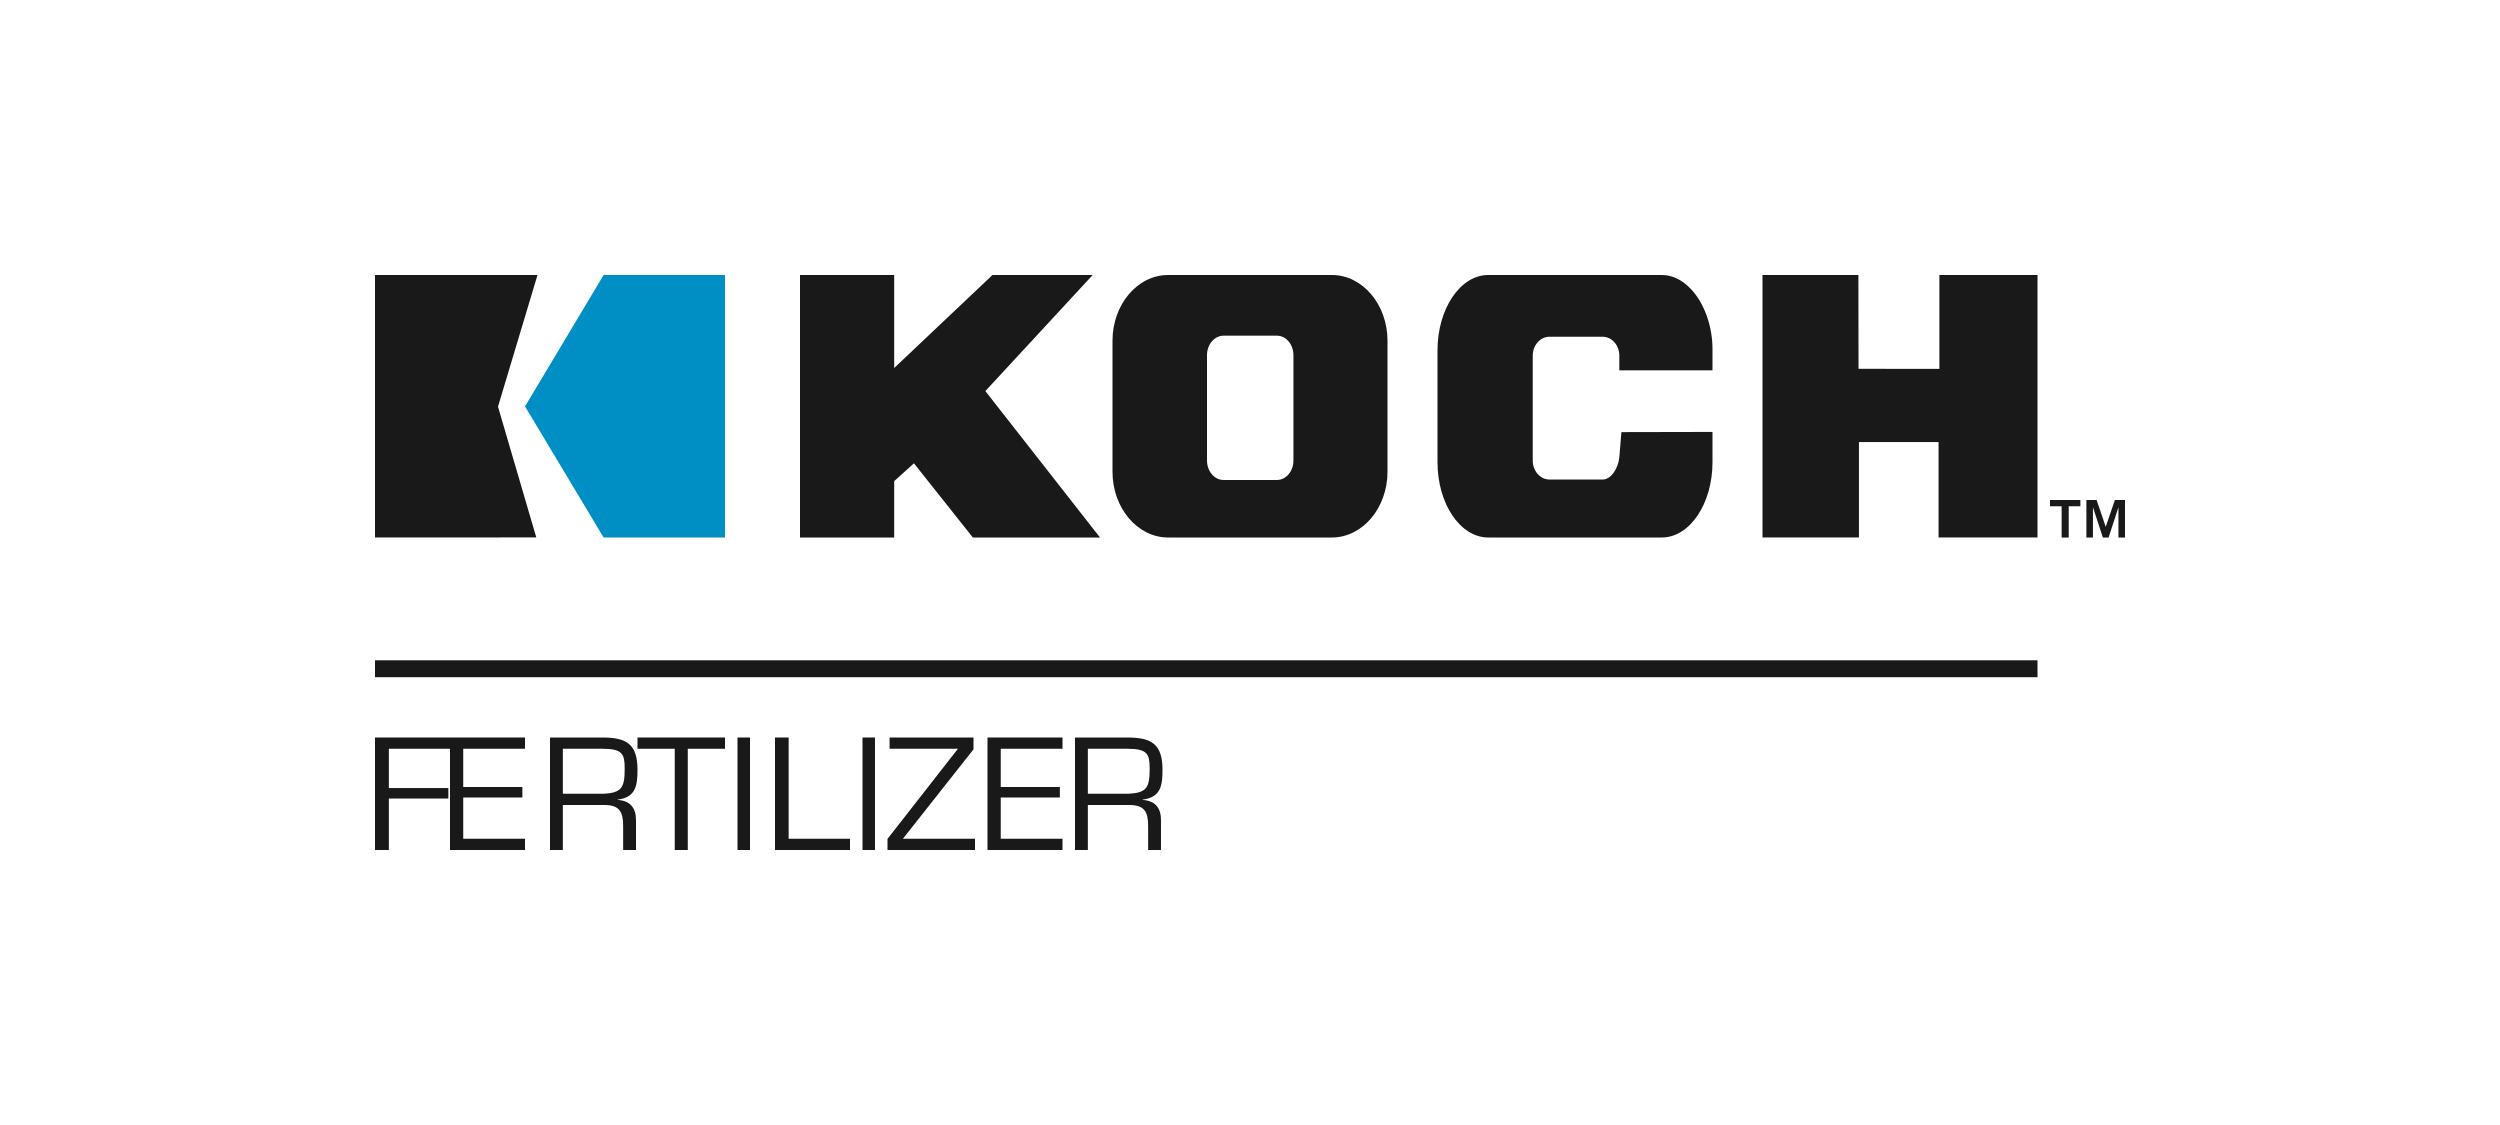
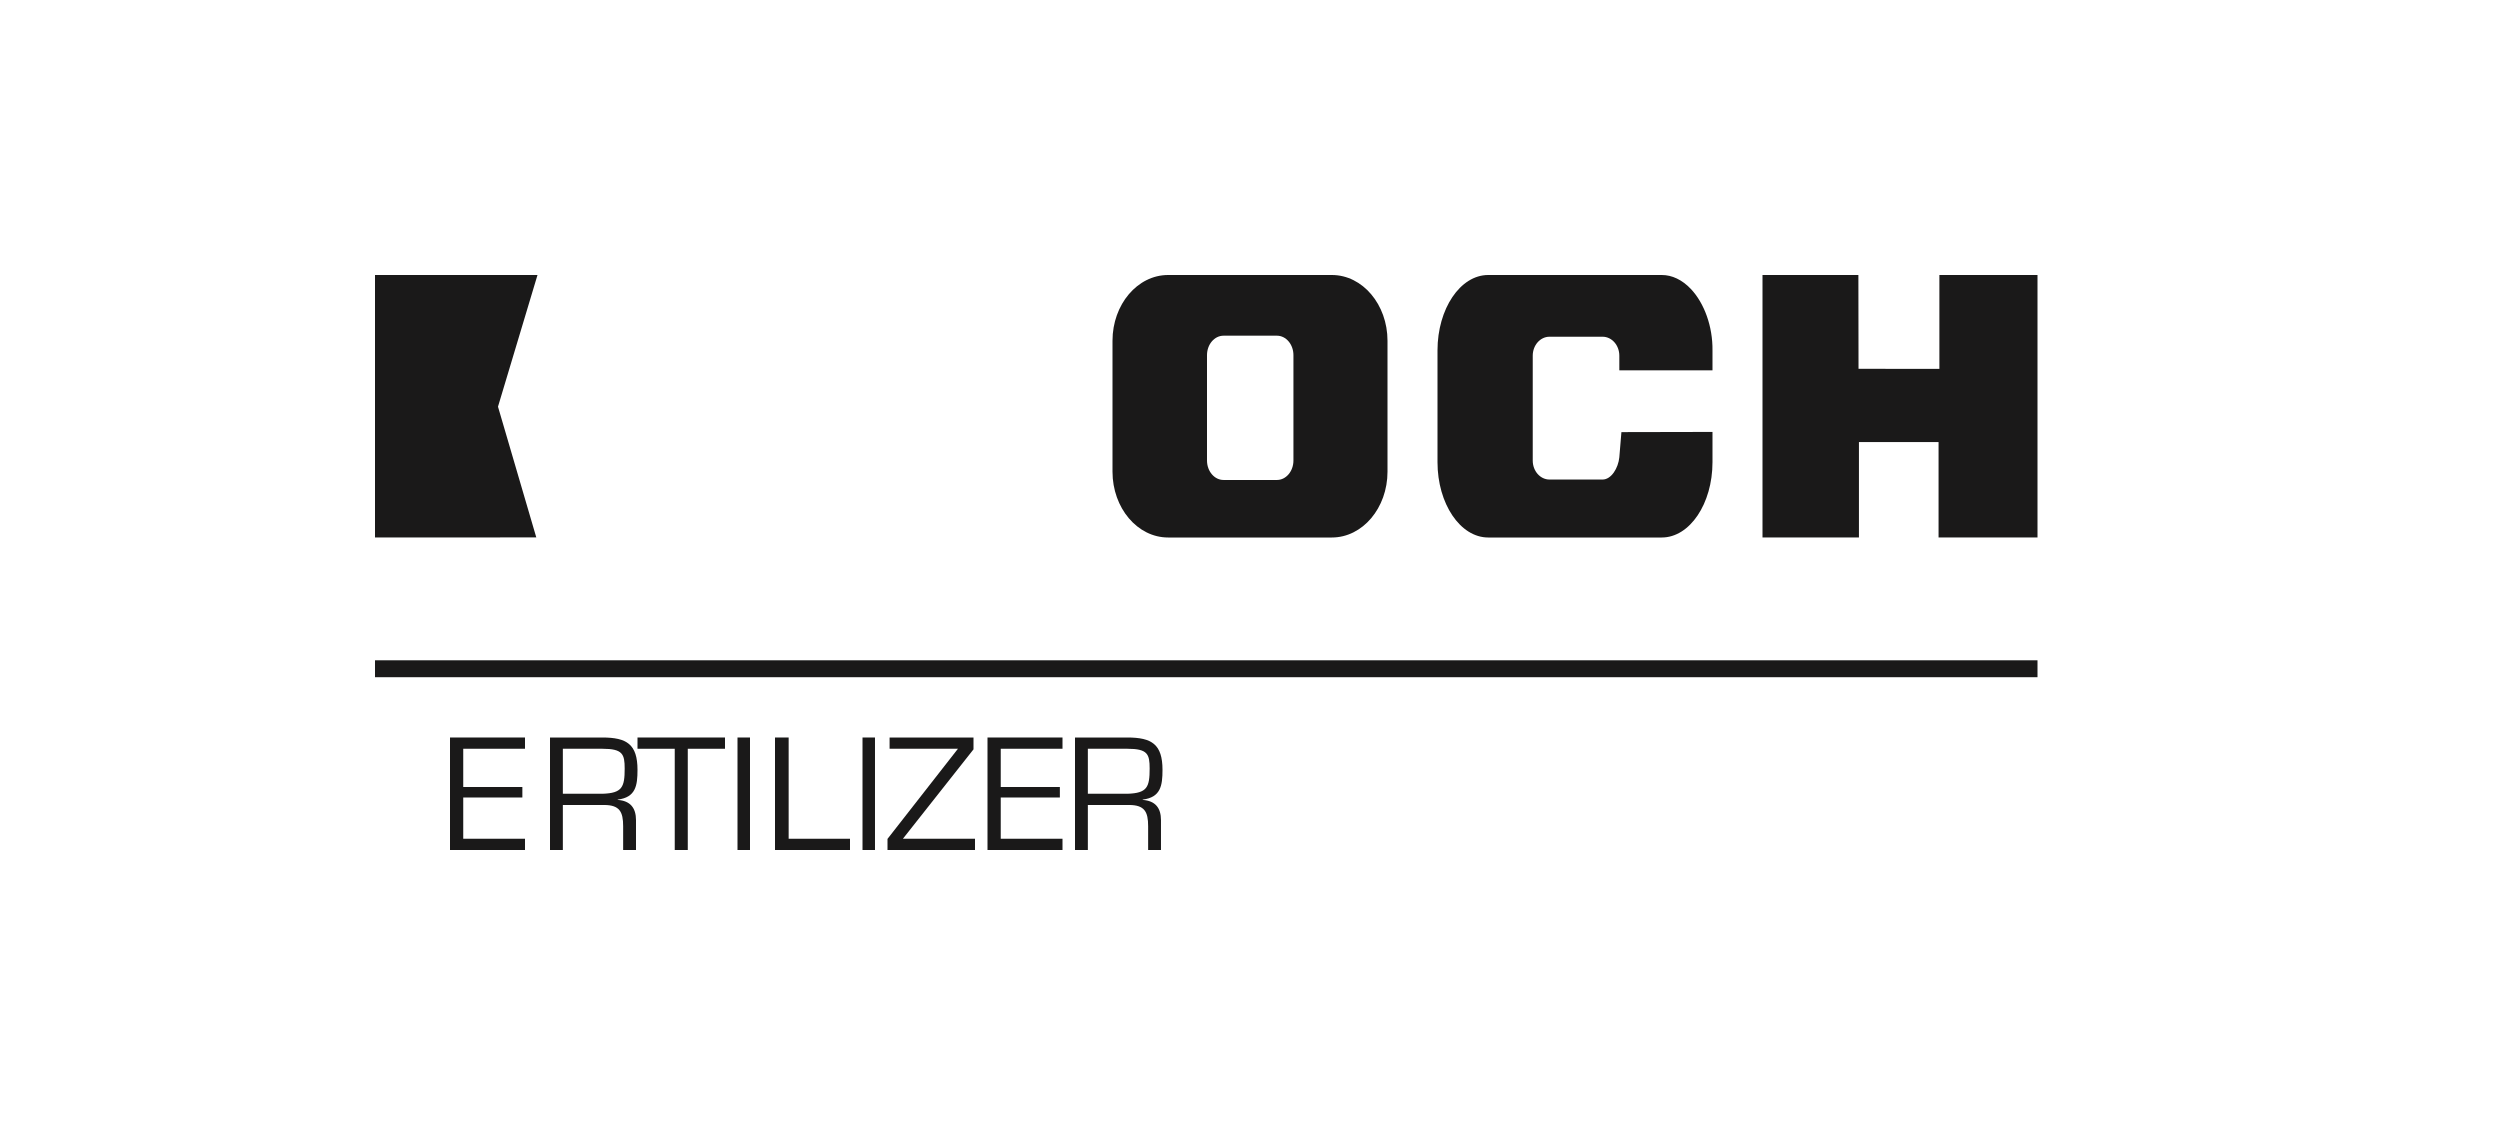
<svg xmlns="http://www.w3.org/2000/svg" width="200px" height="90px" viewBox="0 0 200 90" version="1.1">
  <title>Artboard Copy</title>
  <desc>Created with Sketch.</desc>
  <g id="Artboard-Copy" stroke="none" stroke-width="1" fill="none" fill-rule="evenodd">
    <g id="Group-37" transform="translate(30, 22)">
-       <path d="M48.829,9.287 C48.952,9.155 57.414,0 57.414,0 L49.398,0 C49.398,0 41.869,7.125 41.535,7.44 L41.535,0 L34,0 L34,21 L41.535,21 L41.535,16.488 C41.6,16.431 42.972,15.196 43.115,15.066 C43.248,15.231 47.829,21 47.829,21 L58,21 C58,21 48.941,9.429 48.829,9.287" id="Fill-1" fill="#1A1919" />
      <polygon id="Fill-3" fill="#1A1919" points="125.151 0 125.151 7.512 118.682 7.504 118.671 0 111 0 111 21 118.715 20.997 118.715 13.365 125.085 13.365 125.085 20.997 133 21 133 0" />
      <path d="M73.475,6.413 L73.475,14.841 C73.475,15.699 72.883,16.398 72.155,16.398 L67.884,16.398 C67.153,16.398 66.56,15.699 66.56,14.841 L66.56,6.413 C66.56,5.554 67.153,4.855 67.884,4.855 L72.155,4.855 C72.883,4.855 73.475,5.554 73.475,6.413 M76.55,0 L63.449,0 C60.995,0 59,2.359 59,5.26 L59,15.735 C59,18.64 60.995,21 63.449,21 L76.55,21 C79.002,21 81,18.64 81,15.735 L81,5.26 C81,2.359 79.002,0 76.55,0" id="Fill-5" fill="#1A1919" />
      <path d="M106.999,7.626 L106.999,6.03 C107.023,4.144 106.355,2.257 105.258,1.106 C104.566,0.382 103.765,0 102.942,0 L89.056,0 C86.82,0 85,2.704 85,6.03 L85,14.975 C85,18.298 86.82,21 89.056,21 L102.942,21 C105.18,21 106.999,18.298 106.999,14.975 L106.999,12.554 L99.713,12.569 L99.546,14.582 C99.463,15.443 98.905,16.363 98.205,16.363 L93.959,16.363 C93.22,16.363 92.619,15.683 92.619,14.848 L92.619,6.453 C92.619,5.618 93.22,4.938 93.959,4.938 L98.205,4.938 C98.945,4.938 99.546,5.618 99.546,6.453 L99.546,7.626 L106.999,7.626" id="Fill-7" fill="#1A1919" />
-       <path d="M134,18 L134,18.503 L134.931,18.503 L134.931,21 L135.497,21 L135.497,18.503 L136.431,18.503 L136.431,18 L134,18 Z M139.19,18 L138.458,20.147 L137.728,18 L136.911,18 L136.911,21 L137.435,21 L137.435,18.578 L138.23,21 L138.688,21 L139.475,18.578 L139.475,21 L140,21 L140,18 L139.19,18 Z" id="Fill-9" fill="#1A1919" />
      <path d="M13,0 L0,0 L0,21 L12.903,20.993 C12.903,20.993 9.855,10.589 9.839,10.535 C9.856,10.482 13,0 13,0" id="Fill-11" fill="#1A1919" />
-       <polygon id="Fill-13" fill="#008FC5" points="18.291 0 12 10.513 18.289 21 28 21 28 0" />
-       <polygon id="Fill-15" fill="#1A1919" points="1.108 41.044 5.869 41.044 5.869 41.883 1.108 41.883 1.108 46 0 46 0 37 6 37 6 37.9 1.108 37.9" />
      <polygon id="Fill-17" fill="#1A1919" points="7.059 40.96 11.789 40.96 11.789 41.8 7.059 41.8 7.059 45.099 12 45.099 12 46 6 46 6 37 12 37 12 37.9 7.059 37.9" />
      <path d="M15.028,46 L14,46 L14,37 L18.182,37 C20.143,37 21,37.54 21,39.592 C21,40.853 20.856,41.789 19.417,41.967 L19.417,41.993 C20.432,42.065 20.88,42.64 20.88,43.612 L20.88,46 L19.852,46 L19.852,44.093 C19.852,42.952 19.574,42.399 18.328,42.399 L15.028,42.399 L15.028,46 Z M18.196,41.501 C19.78,41.452 19.974,40.972 19.974,39.484 C19.974,38.331 19.815,37.901 18.196,37.901 L15.028,37.901 L15.028,41.501 L18.196,41.501 Z" id="Fill-19" fill="#1A1919" />
      <polygon id="Fill-21" fill="#1A1919" points="25.022 46 23.979 46 23.979 37.901 21 37.901 21 37 28 37 28 37.901 25.022 37.901" />
      <polygon id="Fill-23" fill="#1A1919" points="29 46 30 46 30 37 29 37" />
      <polygon id="Fill-25" fill="#1A1919" points="33.092 45.1 38 45.1 38 46 32 46 32 37 33.092 37" />
      <polygon id="Fill-27" fill="#1A1919" points="39.001 46 39.999 46 39.999 37 39.001 37" />
      <polygon id="Fill-29" fill="#1A1919" points="47.88 37.948 42.233 45.099 48 45.099 48 46 41 46 41 45.112 46.636 37.9 41.167 37.9 41.167 37 47.88 37" />
      <polygon id="Fill-31" fill="#1A1919" points="50.059 40.96 54.789 40.96 54.789 41.8 50.059 41.8 50.059 45.099 55 45.099 55 46 49 46 49 37 55 37 55 37.9 50.059 37.9" />
      <path d="M57.028,46 L56,46 L56,37 L60.182,37 C62.142,37 63,37.54 63,39.592 C63,40.853 62.854,41.789 61.416,41.967 L61.416,41.993 C62.43,42.065 62.878,42.64 62.878,43.612 L62.878,46 L61.851,46 L61.851,44.093 C61.851,42.952 61.572,42.399 60.327,42.399 L57.028,42.399 L57.028,46 Z M60.195,41.501 C61.779,41.452 61.972,40.972 61.972,39.484 C61.972,38.331 61.814,37.901 60.195,37.901 L57.028,37.901 L57.028,41.501 L60.195,41.501 Z" id="Fill-33" fill="#1A1919" />
      <path d="M0,31.5 L133,31.5" id="Stroke-35" stroke="#1A1919" stroke-width="1.353" />
    </g>
  </g>
</svg>